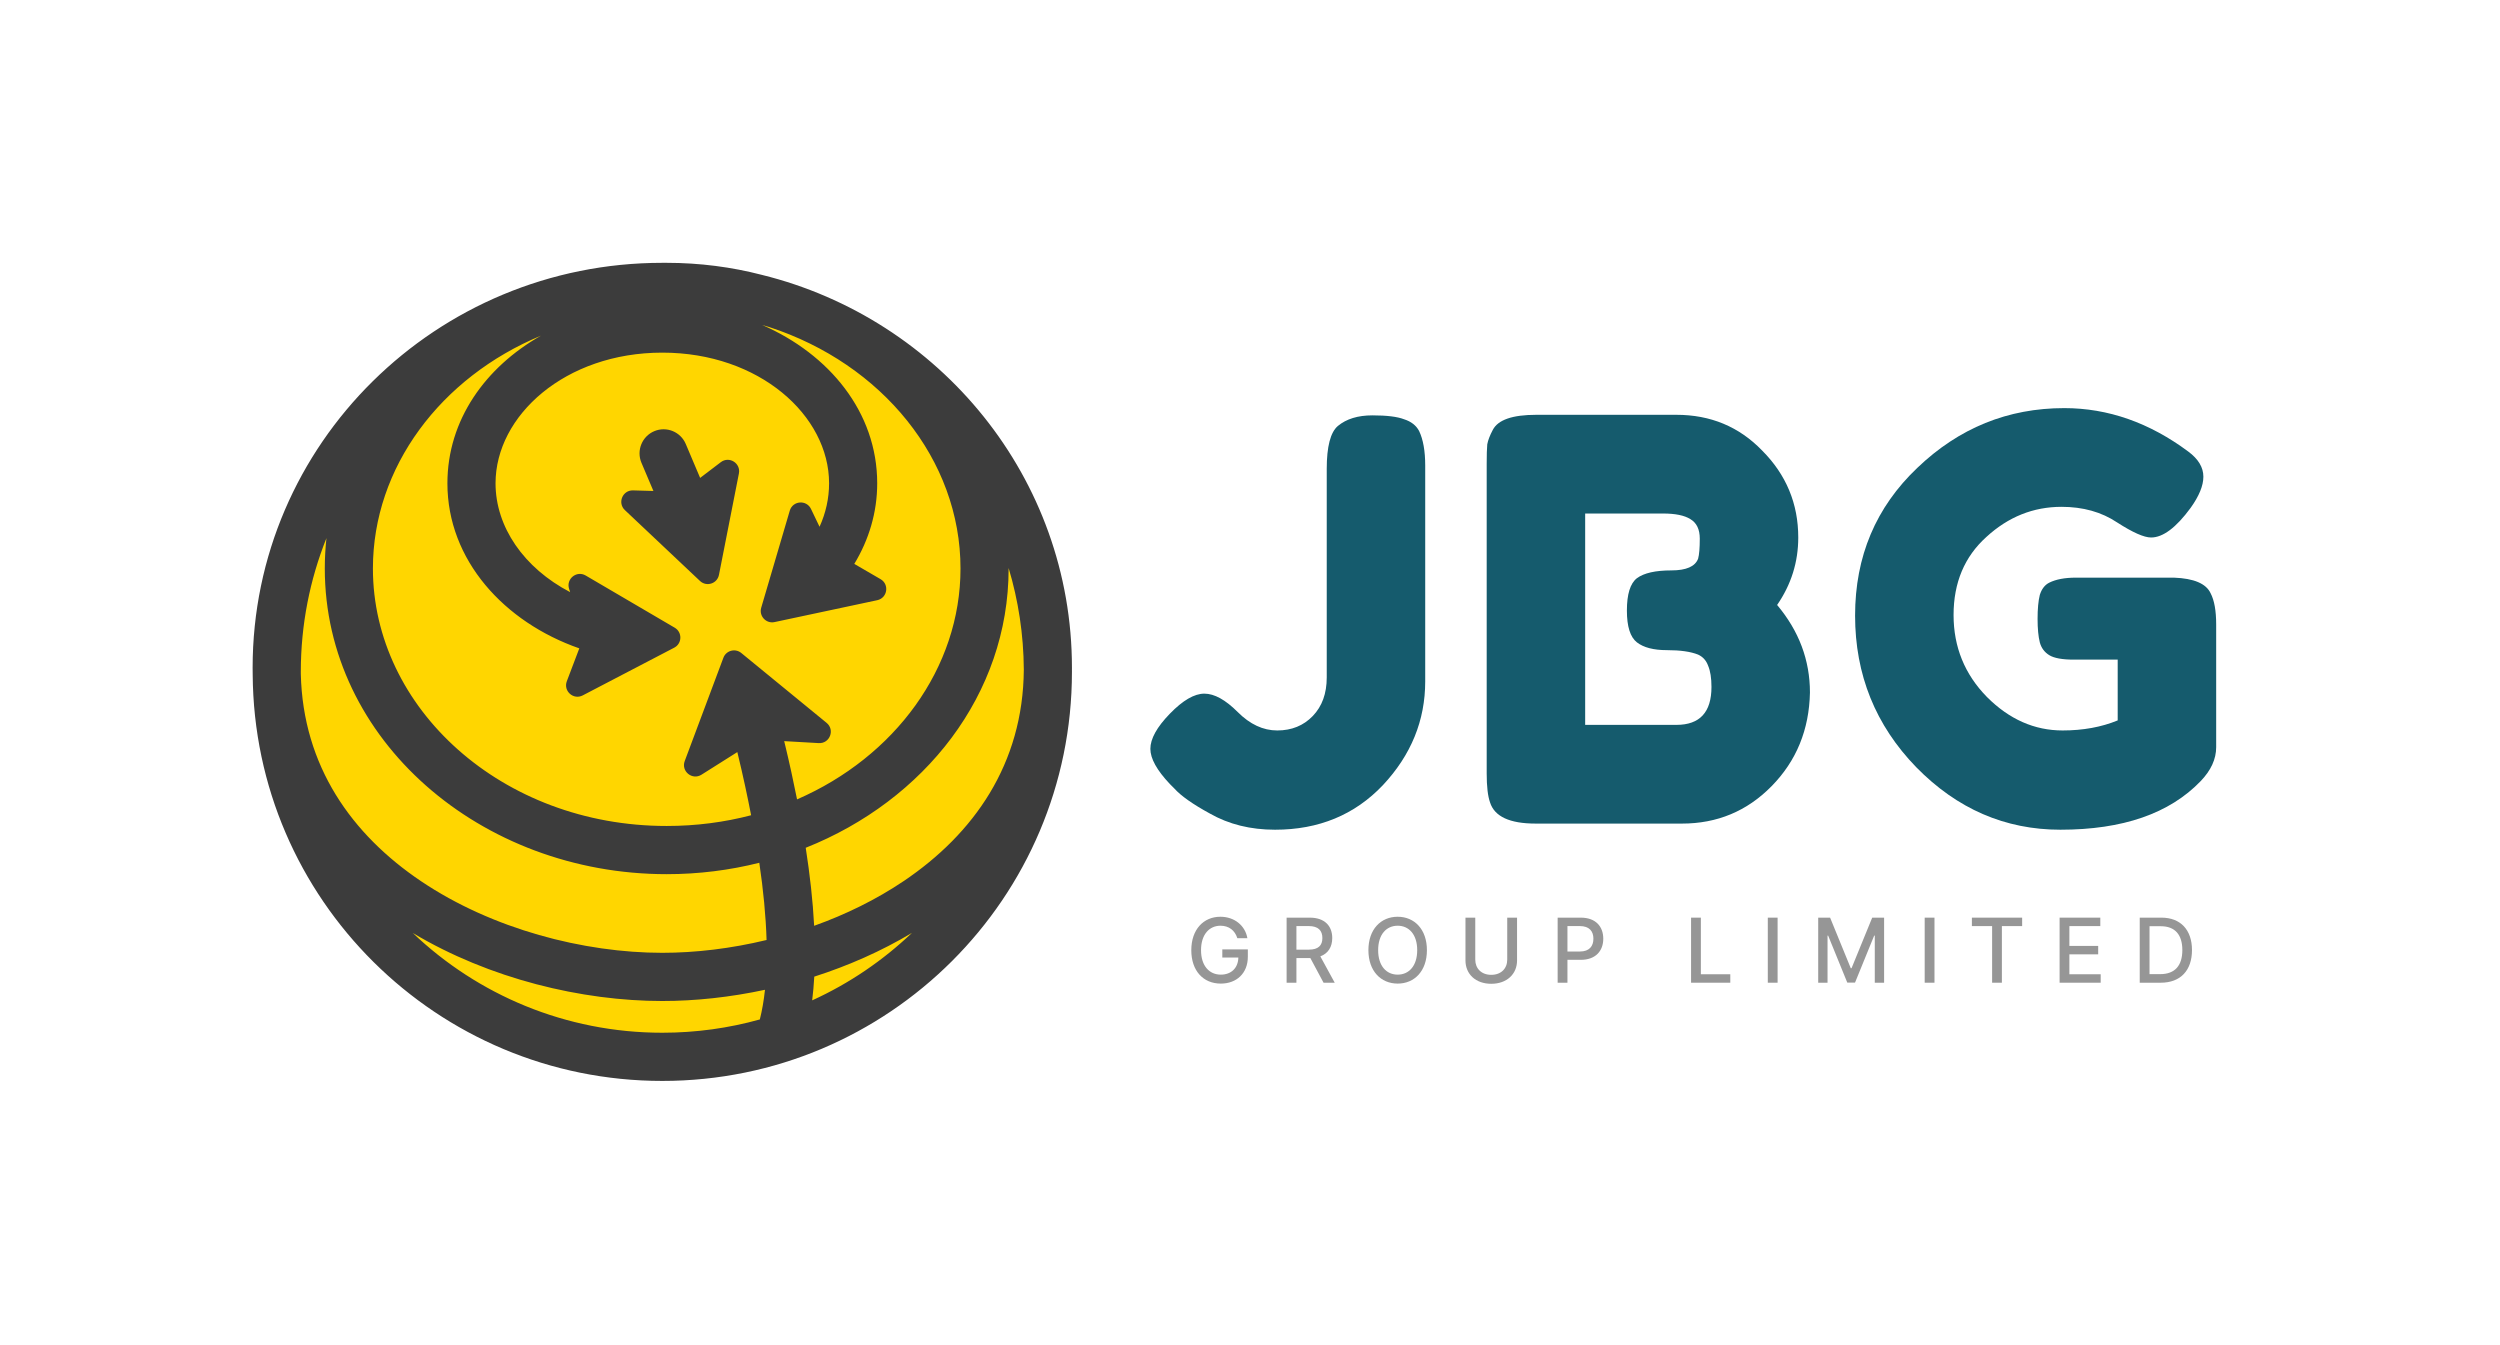
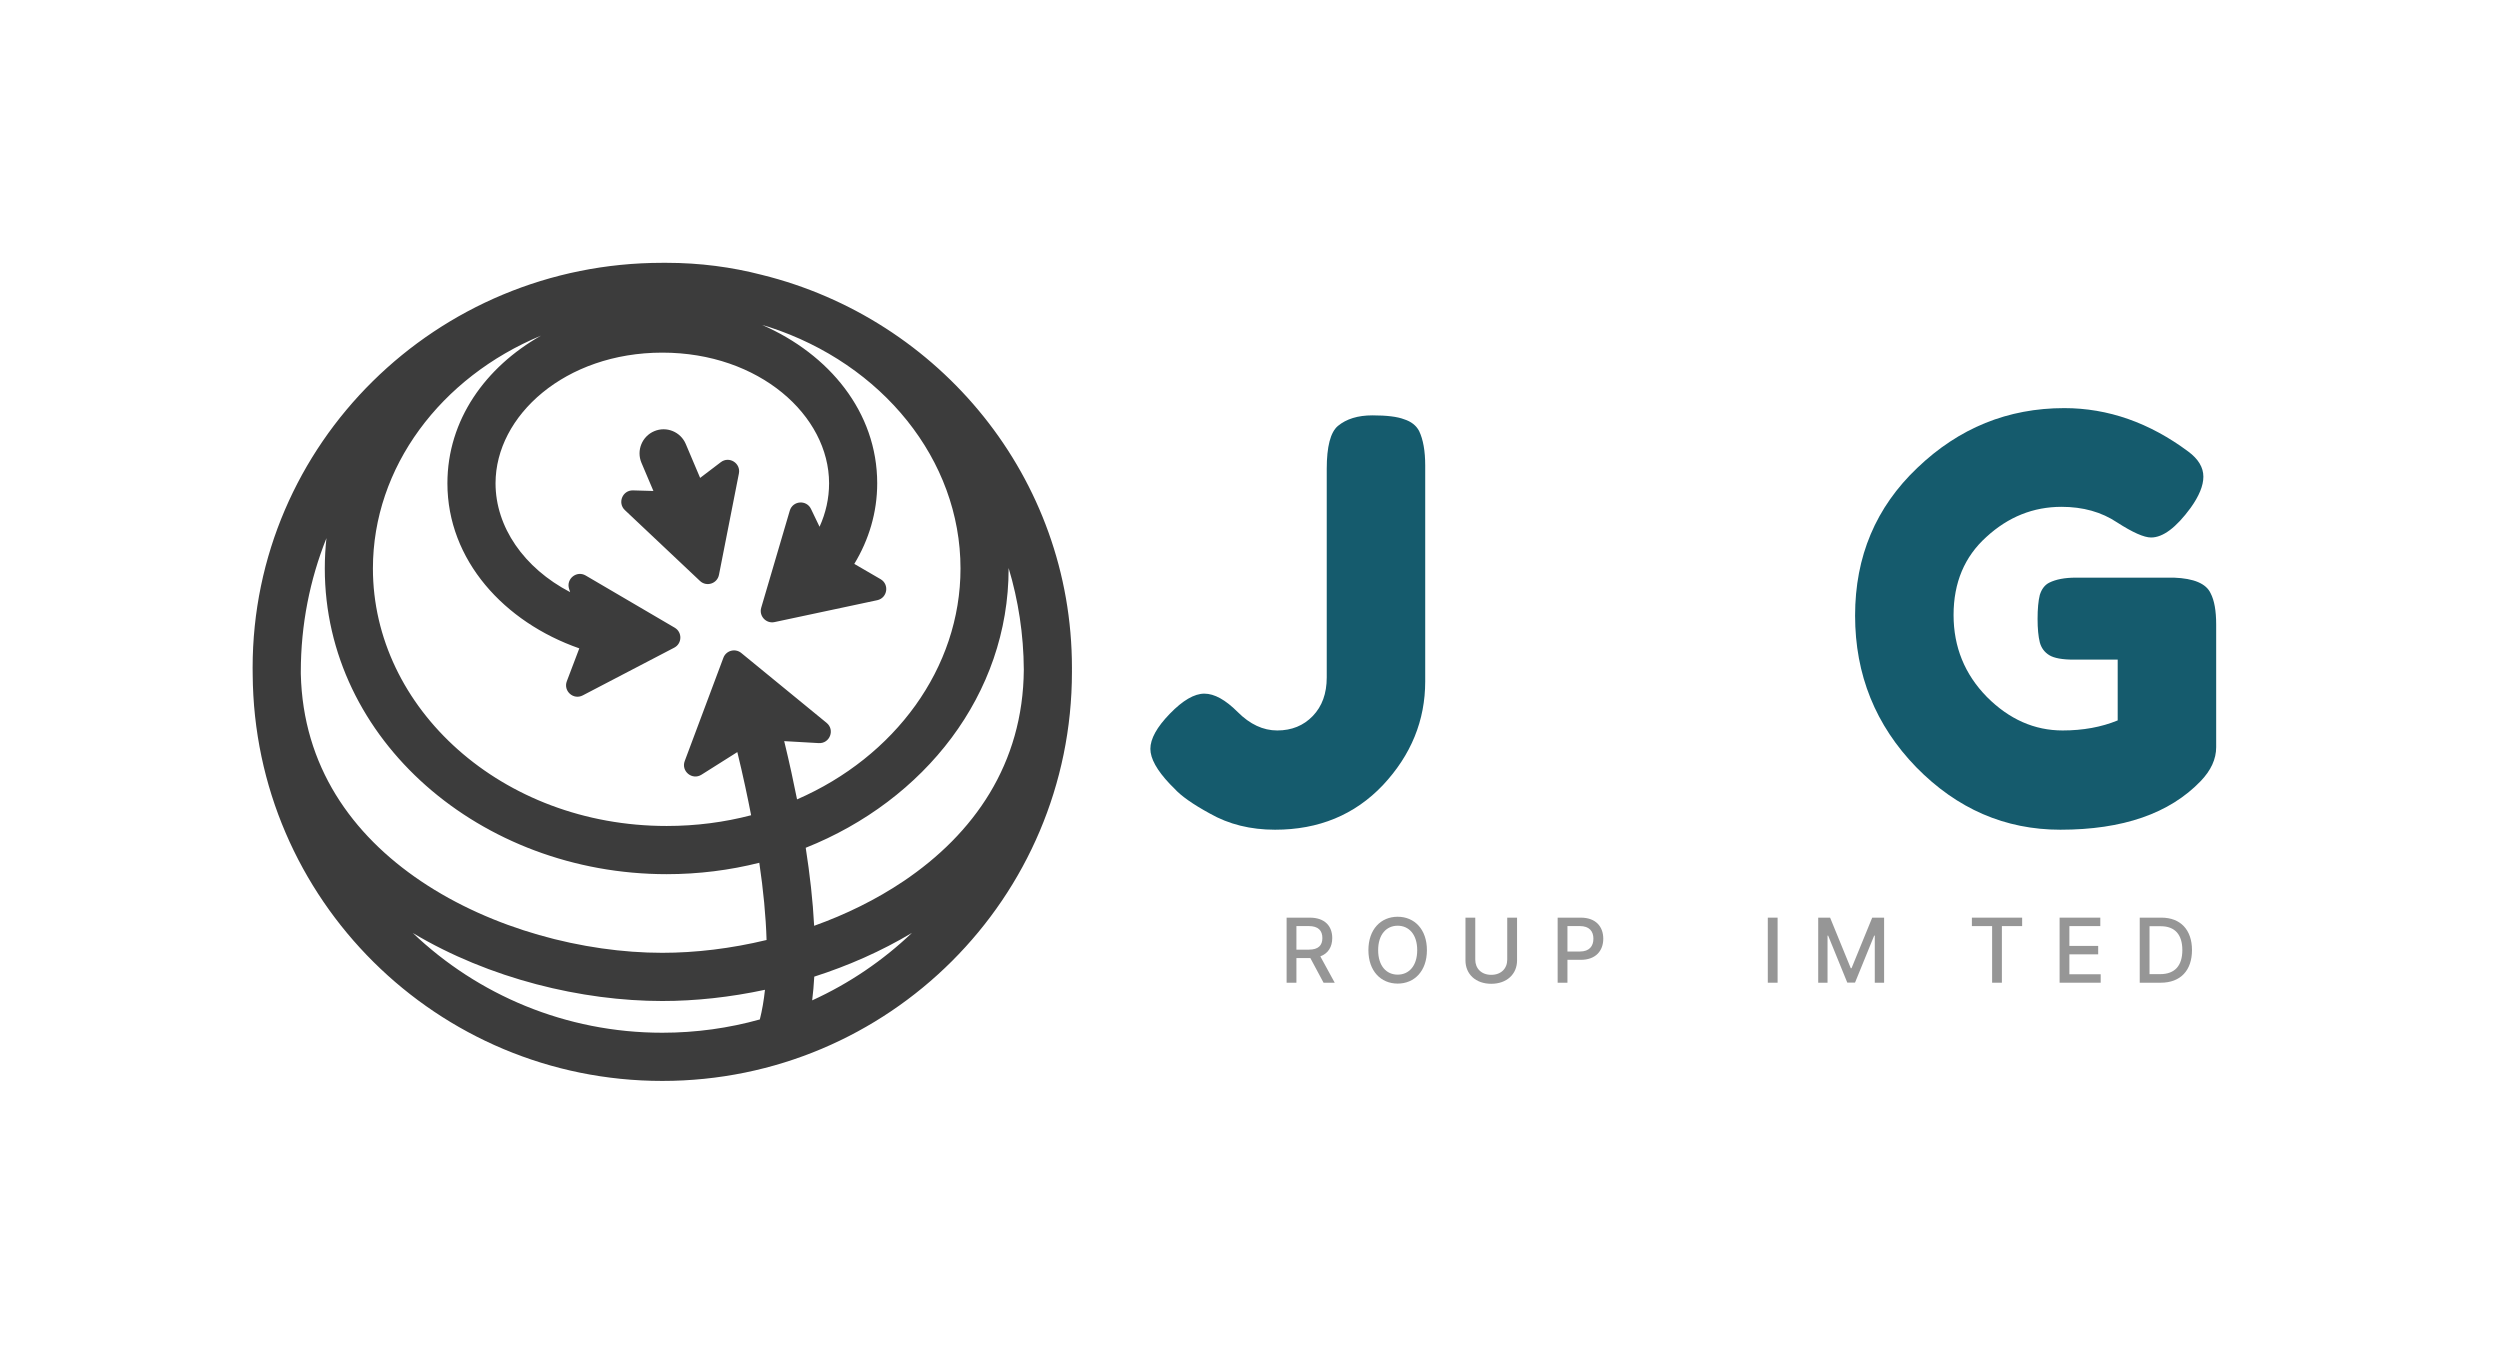
<svg xmlns="http://www.w3.org/2000/svg" width="223" height="120" viewBox="0 0 223 120" fill="none">
-   <path d="M93.301 60.083C93.301 78.942 78.008 94.23 59.144 94.23C40.279 94.23 24.986 78.942 24.986 60.083C24.986 41.225 40.279 25.936 59.144 25.936C78.008 25.936 93.301 41.225 93.301 60.083Z" fill="#FFD600" />
  <path fill-rule="evenodd" clip-rule="evenodd" d="M29.119 48.002C29.022 48.891 28.972 49.795 28.972 50.71C28.972 66.009 42.882 77.976 59.471 77.976C62.322 77.976 65.094 77.623 67.73 76.959C68.091 79.411 68.315 81.726 68.378 83.848C65.217 84.612 62.04 84.991 59.075 84.991C52.087 84.991 43.916 82.884 37.554 78.601C31.382 74.445 27.018 68.337 26.832 60.108C26.832 60.049 26.832 59.99 26.832 59.931C26.832 55.717 27.643 51.691 29.119 48.002ZM36.82 83.222C43.678 87.322 51.929 89.29 59.075 89.29C62.001 89.29 65.112 88.96 68.236 88.289C68.134 89.239 67.982 90.124 67.777 90.935C65.01 91.707 62.092 92.12 59.078 92.12C50.445 92.12 42.607 88.734 36.82 83.222ZM72.446 89.233C72.531 88.547 72.593 87.841 72.633 87.116C75.653 86.148 78.611 84.85 81.346 83.213C78.753 85.684 75.749 87.729 72.446 89.233ZM59.278 23.444C59.342 23.444 59.406 23.444 59.471 23.444C62.408 23.444 65.261 23.819 67.967 24.521C83.835 28.444 95.617 42.624 95.617 59.56C95.617 59.618 95.617 59.676 95.616 59.734C95.617 59.8 95.617 59.866 95.617 59.931C95.617 80.089 79.251 96.419 59.078 96.419C38.984 96.419 22.669 80.218 22.54 60.17C22.536 59.968 22.534 59.764 22.534 59.56C22.534 39.585 38.922 23.444 59.075 23.444C59.076 23.444 59.076 23.444 59.077 23.444C59.077 23.444 59.078 23.444 59.078 23.444C59.145 23.444 59.212 23.444 59.278 23.444ZM91.324 59.732C91.265 68.152 86.862 74.382 80.596 78.601C78.149 80.248 75.434 81.574 72.622 82.581C72.506 80.34 72.24 77.998 71.87 75.622C82.447 71.409 89.969 61.96 89.969 50.71C89.969 50.696 89.969 50.682 89.969 50.668C90.833 53.541 91.305 56.583 91.324 59.732ZM68.609 29.172C78.683 32.453 85.677 40.996 85.677 50.71C85.677 59.602 79.816 67.513 71.097 71.305C70.809 69.855 70.433 68.096 69.951 66.109L73.033 66.285C74.016 66.341 74.497 65.104 73.734 64.48L66.12 58.245C65.581 57.804 64.769 58.023 64.525 58.676L61.078 67.885C60.736 68.798 61.748 69.623 62.572 69.104L65.77 67.086C66.307 69.291 66.707 71.209 67 72.72C64.625 73.342 62.1 73.677 59.471 73.677C44.742 73.677 33.264 63.154 33.264 50.71C33.264 41.675 39.315 33.653 48.266 29.936C43.303 32.742 39.909 37.462 39.909 43.111C39.909 49.969 44.982 55.501 51.674 57.834L50.561 60.765C50.228 61.64 51.152 62.462 51.98 62.03L60.141 57.773C60.85 57.403 60.875 56.395 60.185 55.991L52.244 51.336C51.437 50.863 50.475 51.639 50.763 52.529L50.858 52.82C46.715 50.66 44.202 46.989 44.202 43.111C44.202 37.075 50.416 31.455 59.078 31.455C67.74 31.455 73.954 37.075 73.954 43.111C73.954 44.453 73.661 45.761 73.104 46.988L72.34 45.397C71.936 44.557 70.711 44.657 70.448 45.551L67.901 54.206C67.683 54.947 68.334 55.651 69.088 55.49L78.249 53.538C79.159 53.344 79.352 52.129 78.547 51.661L76.203 50.299C77.498 48.162 78.247 45.724 78.247 43.111C78.247 36.765 73.964 31.592 67.985 28.986C68.194 29.046 68.402 29.108 68.609 29.172ZM58.363 38.46C57.27 38.92 56.756 40.18 57.215 41.274C57.425 41.775 57.645 42.293 57.874 42.83C58.008 43.145 58.145 43.467 58.284 43.795L56.465 43.743C55.531 43.717 55.059 44.861 55.74 45.502L62.438 51.821C63.02 52.37 63.978 52.062 64.132 51.276L65.91 42.234C66.09 41.316 65.042 40.66 64.297 41.226L62.452 42.629C62.227 42.095 62.008 41.58 61.799 41.089C61.576 40.565 61.365 40.069 61.173 39.61C60.714 38.516 59.456 38.001 58.363 38.46Z" fill="#3C3C3C" />
-   <path d="M110.371 83.687H111.267C111.072 82.557 110.108 81.774 108.858 81.774C107.359 81.774 106.264 82.905 106.264 84.759C106.264 86.595 107.328 87.737 108.897 87.737C110.303 87.737 111.307 86.813 111.307 85.348V84.688H109.03V85.41H110.461C110.442 86.346 109.825 86.938 108.897 86.938C107.876 86.938 107.132 86.164 107.132 84.753C107.132 83.347 107.882 82.574 108.863 82.574C109.633 82.574 110.153 82.999 110.371 83.687Z" fill="#969696" />
  <path d="M114.766 87.658H115.64V85.461H116.828C116.848 85.461 116.865 85.461 116.884 85.461L118.061 87.658H119.057L117.773 85.308C118.482 85.045 118.836 84.453 118.836 83.673C118.836 82.605 118.174 81.854 116.831 81.854H114.766V87.658ZM115.64 84.708V82.605H116.737C117.6 82.605 117.956 83.016 117.956 83.673C117.956 84.328 117.6 84.708 116.749 84.708H115.64Z" fill="#969696" />
  <path d="M127.281 84.756C127.281 82.9 126.172 81.774 124.673 81.774C123.168 81.774 122.062 82.9 122.062 84.756C122.062 86.609 123.168 87.737 124.673 87.737C126.172 87.737 127.281 86.612 127.281 84.756ZM126.415 84.756C126.415 86.17 125.668 86.938 124.673 86.938C123.674 86.938 122.931 86.17 122.931 84.756C122.931 83.342 123.674 82.574 124.673 82.574C125.668 82.574 126.415 83.342 126.415 84.756Z" fill="#969696" />
  <path d="M134.445 81.854V85.6C134.445 86.388 133.902 86.955 133.019 86.955C132.14 86.955 131.594 86.388 131.594 85.6V81.854H130.72V85.671C130.72 86.89 131.63 87.754 133.019 87.754C134.408 87.754 135.321 86.89 135.321 85.671V81.854H134.445Z" fill="#969696" />
  <path d="M138.942 87.658H139.816V85.617H141.003C142.347 85.617 143.012 84.804 143.012 83.733C143.012 82.664 142.353 81.854 141.006 81.854H138.942V87.658ZM139.816 84.875V82.605H140.913C141.778 82.605 142.132 83.075 142.132 83.733C142.132 84.39 141.778 84.875 140.924 84.875H139.816Z" fill="#969696" />
-   <path d="M150.843 87.658H154.342V86.904H151.717V81.854H150.843V87.658Z" fill="#969696" />
  <path d="M158.562 81.854H157.688V87.658H158.562V81.854Z" fill="#969696" />
  <path d="M162.184 81.854V87.658H163.016V83.455H163.07L164.778 87.649H165.468L167.176 83.458H167.23V87.658H168.062V81.854H167.001L165.157 86.365H165.089L163.245 81.854H162.184Z" fill="#969696" />
-   <path d="M172.556 81.854H171.682V87.658H172.556V81.854Z" fill="#969696" />
+   <path d="M172.556 81.854V87.658H172.556V81.854Z" fill="#969696" />
  <path d="M175.892 82.608H177.697V87.658H178.568V82.608H180.375V81.854H175.892V82.608Z" fill="#969696" />
  <path d="M183.716 87.658H187.381V86.904H184.589V85.127H187.158V84.376H184.589V82.608H187.347V81.854H183.716V87.658Z" fill="#969696" />
  <path d="M192.739 87.658C194.504 87.658 195.525 86.561 195.525 84.747C195.525 82.942 194.504 81.854 192.799 81.854H190.864V87.658H192.739ZM191.738 86.893V82.619H192.745C194.012 82.619 194.665 83.378 194.665 84.747C194.665 86.122 194.012 86.893 192.691 86.893H191.738Z" fill="#969696" />
  <path d="M122.415 37.05C123.705 37.05 124.648 37.167 125.244 37.399C125.872 37.598 126.319 37.946 126.584 38.443C126.948 39.206 127.129 40.234 127.129 41.528V60.779C127.129 64.261 125.872 67.345 123.358 70.032C120.843 72.685 117.634 74.011 113.73 74.011C111.546 74.011 109.611 73.53 107.923 72.569C106.402 71.74 105.343 70.993 104.747 70.33L104.35 69.932C103.192 68.705 102.613 67.66 102.613 66.798C102.613 65.903 103.192 64.858 104.35 63.664C105.508 62.47 106.534 61.873 107.427 61.873C108.32 61.873 109.313 62.421 110.405 63.515C111.497 64.609 112.671 65.157 113.928 65.157C115.219 65.157 116.278 64.725 117.105 63.863C117.932 63.001 118.345 61.857 118.345 60.431V41.826C118.345 39.836 118.676 38.559 119.338 37.996C120.099 37.366 121.125 37.05 122.415 37.05Z" fill="#155B6D" />
-   <path d="M158.519 53.964C160.471 56.285 161.447 58.889 161.447 61.774C161.381 65.09 160.239 67.876 158.022 70.131C155.839 72.353 153.175 73.464 150.032 73.464H136.98C134.664 73.464 133.308 72.834 132.911 71.574C132.712 71.01 132.613 70.148 132.613 68.987V41.378C132.613 40.582 132.629 40.002 132.663 39.637C132.729 39.273 132.894 38.841 133.159 38.344C133.622 37.449 134.912 37.001 137.03 37.001H149.536C152.58 37.001 155.127 38.062 157.179 40.184C159.329 42.34 160.405 44.927 160.405 47.945C160.405 50.133 159.776 52.14 158.519 53.964ZM152.663 61.276C152.663 60.481 152.563 59.85 152.365 59.386C152.199 58.922 151.902 58.59 151.472 58.391C150.81 58.126 149.883 57.993 148.692 57.993C147.501 57.993 146.608 57.761 146.012 57.297C145.417 56.833 145.119 55.887 145.119 54.461C145.119 53.002 145.417 52.04 146.012 51.576C146.641 51.112 147.667 50.88 149.089 50.88C150.413 50.88 151.207 50.532 151.472 49.835C151.571 49.47 151.62 48.873 151.62 48.044C151.62 47.215 151.339 46.635 150.777 46.303C150.247 45.971 149.437 45.806 148.345 45.806H141.397V64.659H149.536C151.62 64.659 152.663 63.532 152.663 61.276Z" fill="#155B6D" />
  <path d="M185.176 51.526H193.911C195.697 51.593 196.789 52.057 197.186 52.919C197.517 53.549 197.683 54.478 197.683 55.705V66.649C197.683 67.71 197.219 68.722 196.293 69.683C193.514 72.569 189.345 74.011 183.787 74.011C178.857 74.011 174.572 72.154 170.933 68.44C167.294 64.692 165.474 60.182 165.474 54.909C165.474 49.636 167.327 45.242 171.032 41.727C174.738 38.178 179.105 36.404 184.134 36.404C188.038 36.404 191.727 37.697 195.201 40.284C196.094 40.947 196.541 41.693 196.541 42.523C196.541 43.318 196.161 44.247 195.4 45.308C194.109 47.066 192.935 47.945 191.876 47.945C191.247 47.945 190.238 47.497 188.849 46.602C187.459 45.673 185.805 45.209 183.886 45.209C181.371 45.209 179.138 46.104 177.186 47.895C175.234 49.653 174.258 51.974 174.258 54.859C174.258 57.711 175.251 60.149 177.236 62.172C179.221 64.162 181.471 65.157 183.985 65.157C185.805 65.157 187.443 64.858 188.898 64.261V58.839H184.978C183.952 58.839 183.224 58.706 182.794 58.441C182.364 58.176 182.083 57.794 181.95 57.297C181.818 56.766 181.752 56.07 181.752 55.208C181.752 54.312 181.818 53.599 181.95 53.069C182.116 52.538 182.397 52.173 182.794 51.974C183.39 51.676 184.184 51.526 185.176 51.526Z" fill="#155B6D" />
</svg>